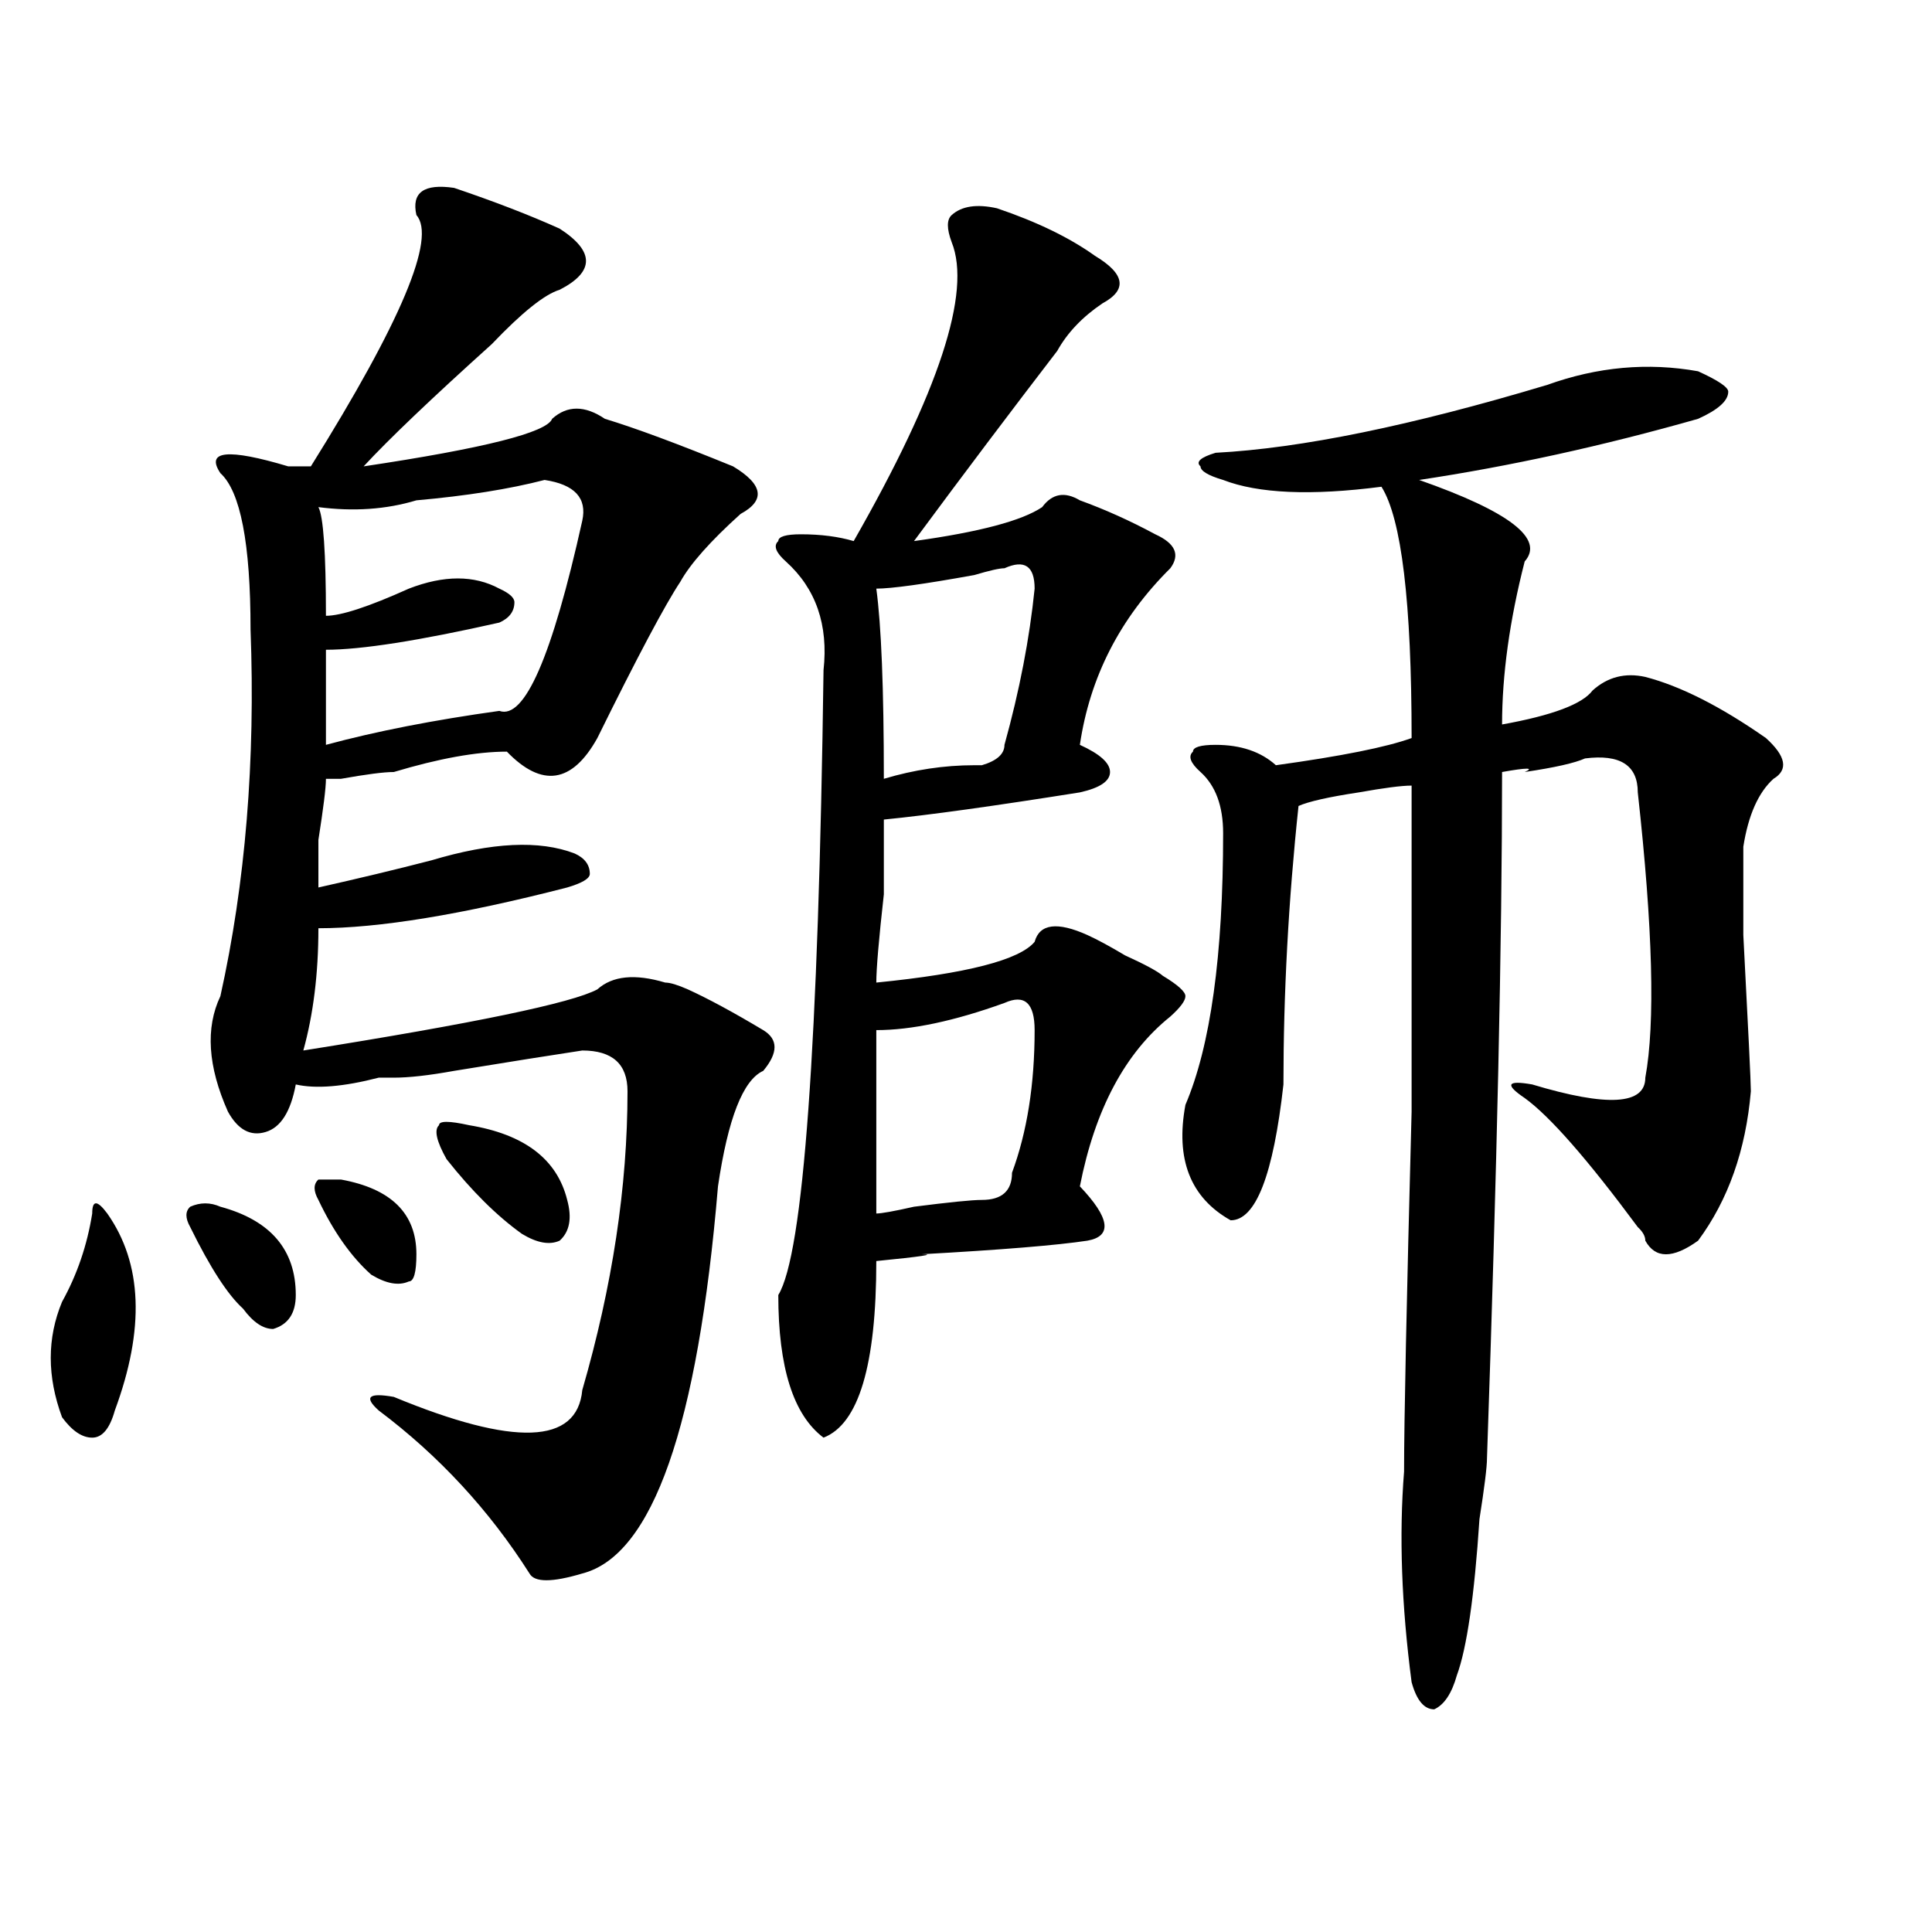
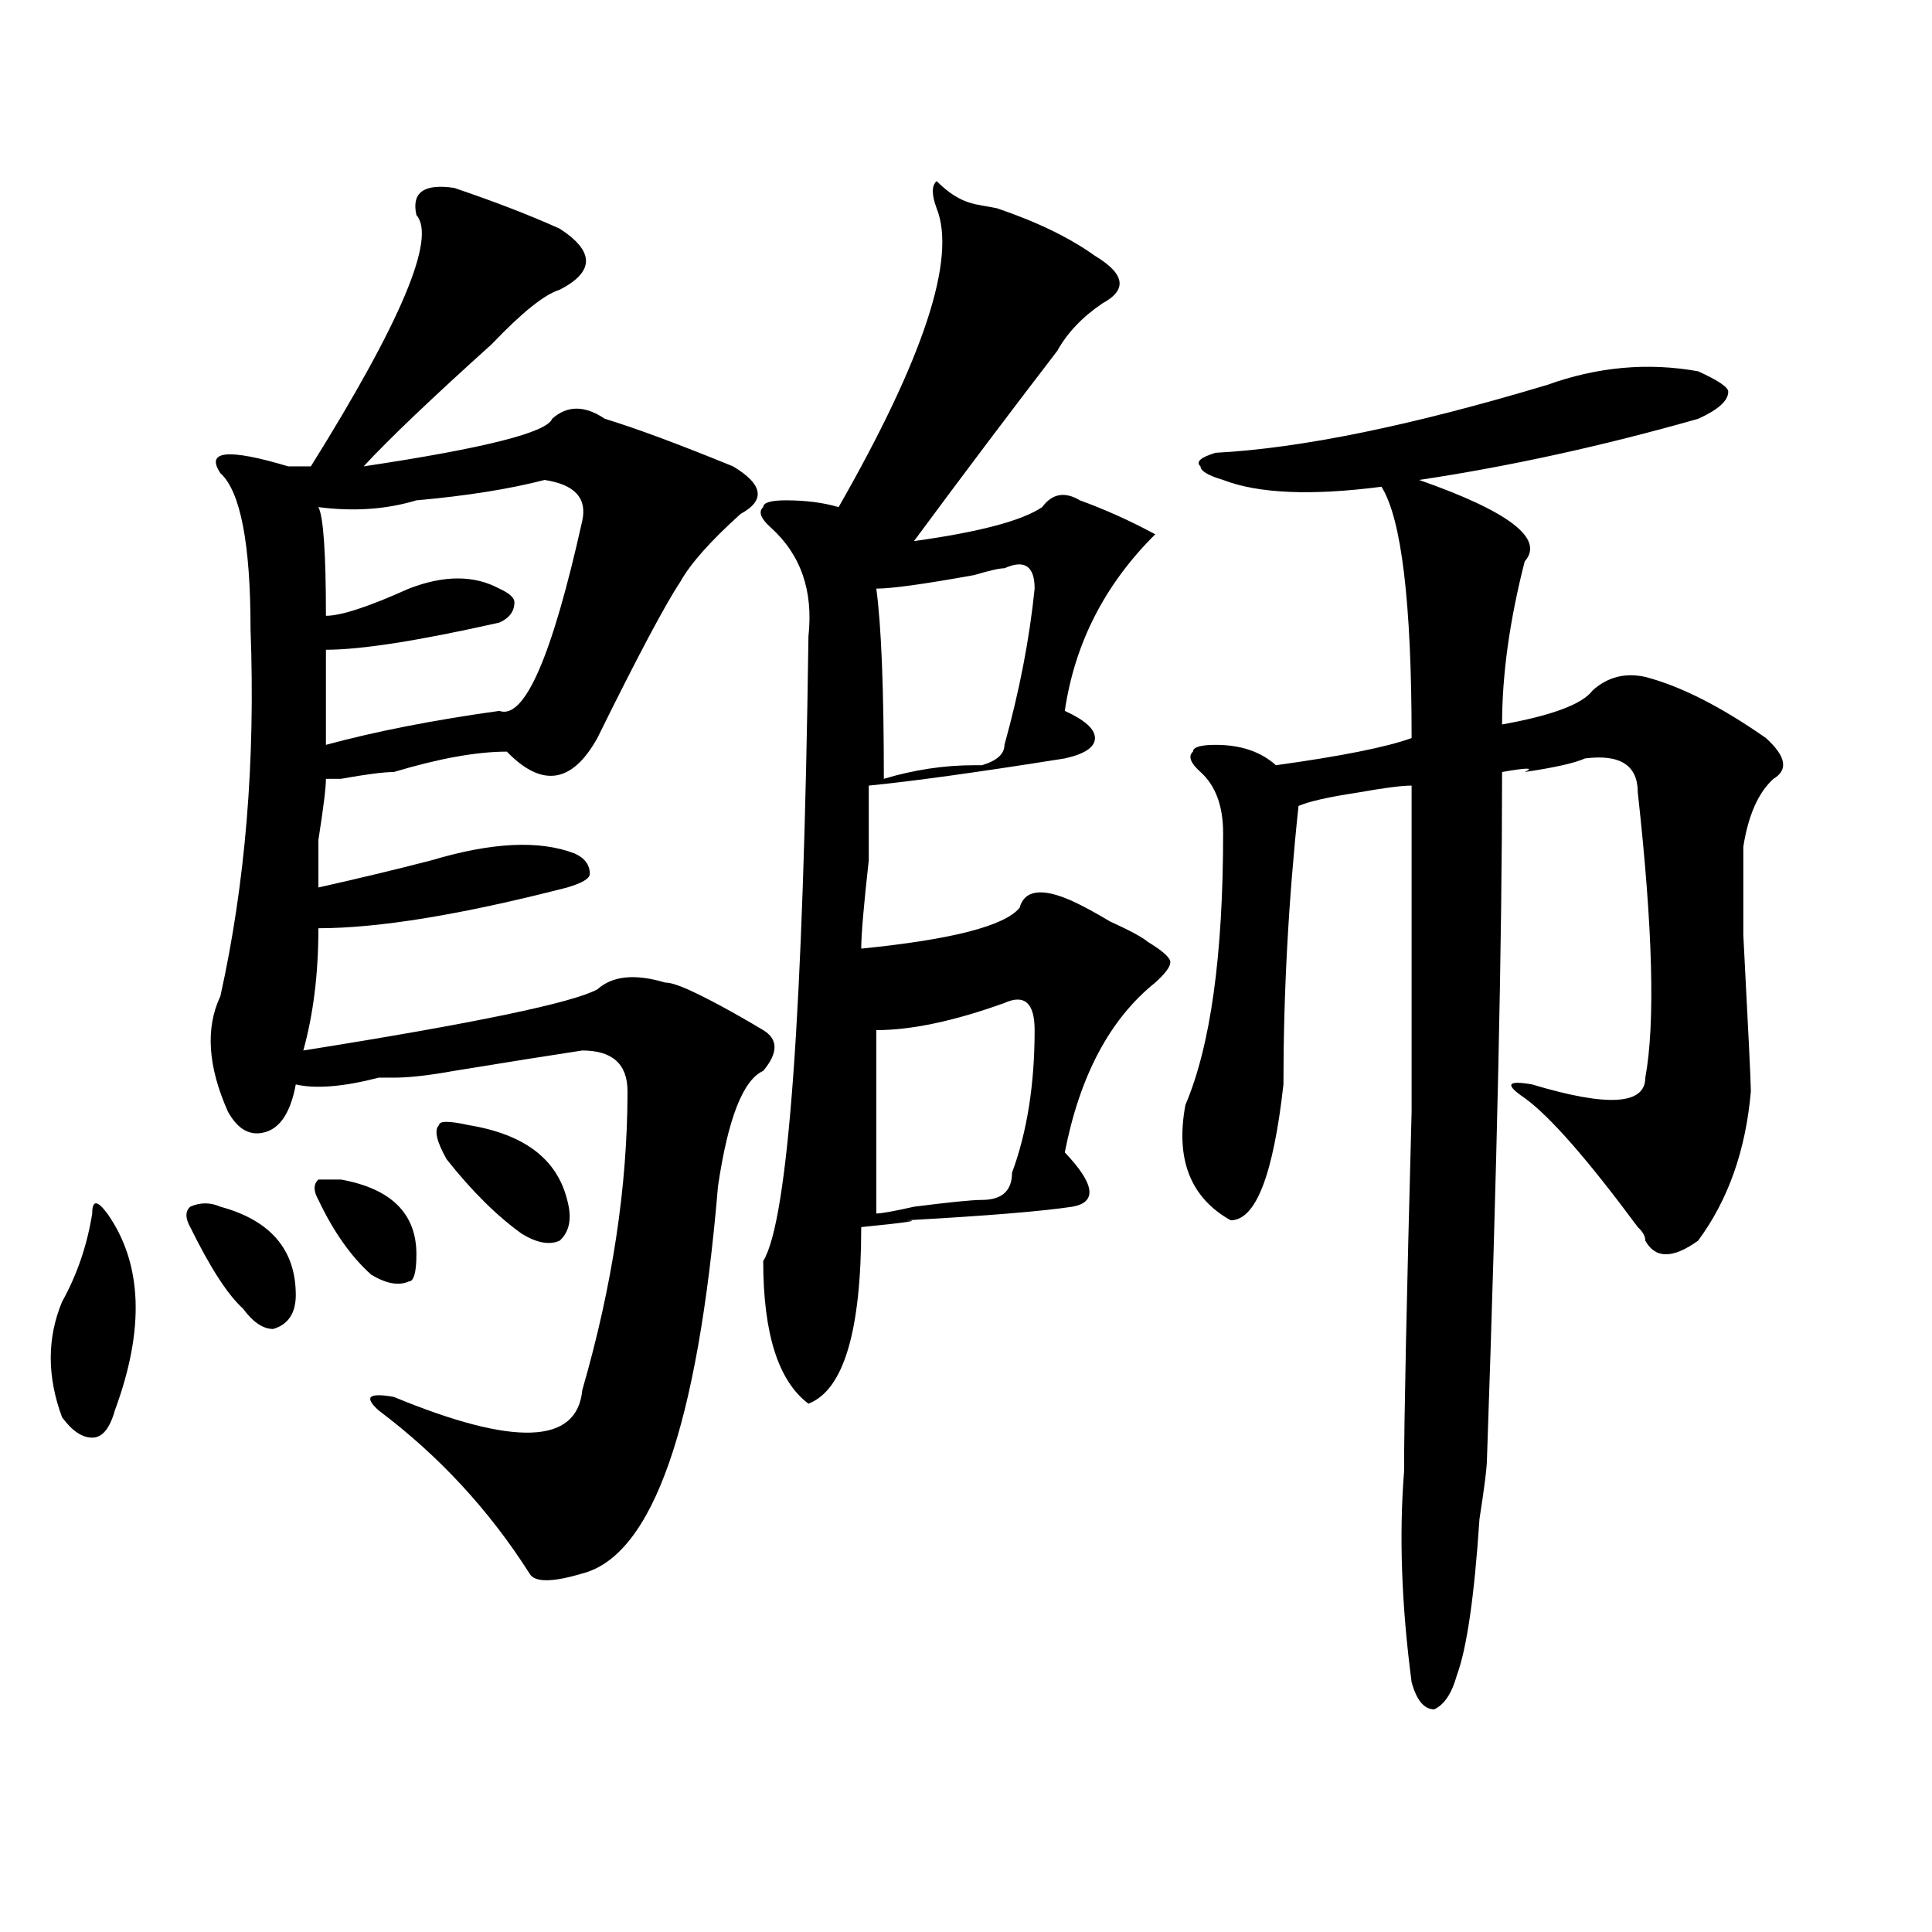
<svg xmlns="http://www.w3.org/2000/svg" version="1.1" id="图层_1" x="0px" y="0px" width="1000px" height="1000px" viewBox="0 0 1000 1000" enable-background="new 0 0 1000 1000" xml:space="preserve">
-   <path d="M55.535,628.109c18.171,25.818,19.512,59.766,3.902,101.953c-2.622,9.393-6.524,14.063-11.707,14.063  c-5.243,0-10.427-3.516-15.609-10.547c-7.805-21.094-7.805-40.979,0-59.766c7.805-14.063,12.987-29.279,15.609-45.703  C47.73,621.078,50.292,621.078,55.535,628.109z M114.07,624.594c25.976,7.031,39.023,22.302,39.023,45.703  c0,9.393-3.902,15.271-11.707,17.578c-5.243,0-10.427-3.516-15.609-10.547c-7.805-7.031-16.95-21.094-27.316-42.188  c-2.622-4.669-2.622-8.185,0-10.547C103.644,622.286,108.827,622.286,114.07,624.594z M235.043,97.25  c20.792,7.031,39.023,14.063,54.633,21.094c18.171,11.755,18.171,22.302,0,31.641c-7.805,2.362-19.512,11.755-35.121,28.125  c-31.219,28.125-53.353,49.219-66.34,63.281c62.438-9.338,94.937-17.578,97.559-24.609c7.805-7.031,16.89-7.031,27.316,0  c15.609,4.724,37.683,12.909,66.34,24.609c15.609,9.393,16.89,17.578,3.902,24.609c-15.609,14.063-26.036,25.818-31.219,35.156  c-7.805,11.755-22.134,38.672-42.926,80.859c-13.048,23.456-28.657,25.818-46.828,7.031c-15.609,0-35.121,3.516-58.535,10.547  c-5.243,0-14.329,1.208-27.316,3.516h-7.805c0,4.724-1.341,15.271-3.902,31.641c0,14.063,0,22.302,0,24.609  c20.792-4.669,40.304-9.338,58.535-14.063c31.219-9.338,55.913-10.547,74.145-3.516c5.183,2.362,7.805,5.878,7.805,10.547  c0,2.362-3.902,4.724-11.707,7.031c-54.633,14.063-97.559,21.094-128.777,21.094c0,23.456-2.622,44.55-7.805,63.281  c88.413-14.063,139.144-24.609,152.191-31.641c7.805-7.031,19.512-8.185,35.121-3.516c2.562,0,6.464,1.208,11.707,3.516  c10.366,4.724,23.414,11.755,39.023,21.094c7.805,4.724,7.805,11.755,0,21.094c-10.427,4.724-18.231,24.609-23.414,59.766  c-10.427,124.255-33.841,191.052-70.242,200.391c-15.609,4.669-24.755,4.669-27.316,0c-20.853-32.794-46.828-60.919-78.047-84.375  c-7.805-7.031-5.243-9.338,7.805-7.031c62.438,25.818,94.937,24.609,97.559-3.516c15.609-53.888,23.414-105.469,23.414-154.688  c0-14.063-7.805-21.094-23.414-21.094c-15.609,2.362-37.743,5.878-66.34,10.547c-13.048,2.362-23.414,3.516-31.219,3.516  c-2.622,0-5.243,0-7.805,0c-18.231,4.724-32.56,5.878-42.926,3.516c-2.622,14.063-7.805,22.302-15.609,24.609  c-7.805,2.362-14.329-1.154-19.512-10.547c-10.427-23.401-11.707-43.341-3.902-59.766c12.987-58.557,18.171-121.838,15.609-189.844  c0-44.495-5.243-71.466-15.609-80.859c-7.805-11.7,3.902-12.854,35.121-3.516c5.183,0,9.085,0,11.707,0  c46.828-74.982,64.999-118.323,54.633-130.078C212.909,99.612,219.434,94.943,235.043,97.25z M176.508,610.531  c25.976,4.724,39.023,17.578,39.023,38.672c0,9.393-1.341,14.063-3.902,14.063c-5.243,2.362-11.707,1.208-19.512-3.516  c-10.427-9.338-19.512-22.247-27.316-38.672c-2.622-4.669-2.622-8.185,0-10.547H176.508z M281.871,248.422  c-18.231,4.724-40.364,8.24-66.34,10.547c-15.609,4.724-32.56,5.878-50.73,3.516c2.562,4.724,3.902,23.456,3.902,56.25  c7.805,0,22.073-4.669,42.926-14.063c18.171-7.031,33.78-7.031,46.828,0c5.183,2.362,7.805,4.724,7.805,7.031  c0,4.724-2.622,8.24-7.805,10.547c-41.646,9.393-71.583,14.063-89.754,14.063c0,11.755,0,28.125,0,49.219  c25.976-7.031,55.913-12.854,89.754-17.578c12.987,4.724,27.316-28.125,42.926-98.438  C303.944,257.815,297.48,250.784,281.871,248.422z M242.848,582.406c28.597,4.724,45.487,17.578,50.73,38.672  c2.562,9.393,1.28,16.425-3.902,21.094c-5.243,2.362-11.707,1.208-19.512-3.516c-13.048-9.338-26.036-22.247-39.023-38.672  c-5.243-9.338-6.524-15.216-3.902-17.578C227.238,580.099,232.421,580.099,242.848,582.406z M516.012,107.797  c20.792,7.031,37.683,15.271,50.73,24.609c15.609,9.393,16.89,17.578,3.902,24.609c-10.427,7.031-18.231,15.271-23.414,24.609  c-23.414,30.487-48.169,63.281-74.145,98.438c33.78-4.669,55.913-10.547,66.34-17.578c5.183-7.031,11.707-8.185,19.512-3.516  c12.987,4.724,25.976,10.547,39.023,17.578c10.366,4.724,12.987,10.547,7.805,17.578c-26.036,25.818-41.646,56.25-46.828,91.406  c10.366,4.724,15.609,9.393,15.609,14.063c0,4.724-5.243,8.24-15.609,10.547c-44.267,7.031-78.047,11.755-101.461,14.063  c0,4.724,0,17.578,0,38.672c-2.622,23.456-3.902,38.672-3.902,45.703c46.828-4.669,74.145-11.7,81.949-21.094  c2.562-9.338,11.707-10.547,27.316-3.516c5.183,2.362,11.707,5.878,19.512,10.547c10.366,4.724,16.89,8.24,19.512,10.547  c7.805,4.724,11.707,8.24,11.707,10.547c0,2.362-2.622,5.878-7.805,10.547c-23.414,18.787-39.023,48.065-46.828,87.891  c15.609,16.425,16.89,25.818,3.902,28.125c-15.609,2.362-44.267,4.724-85.852,7.031c7.805,0,0,1.208-23.414,3.516  c0,53.943-9.146,84.375-27.316,91.406c-15.609-11.7-23.414-36.31-23.414-73.828c12.987-21.094,20.792-128.87,23.414-323.438  c2.562-23.401-3.902-42.188-19.512-56.25c-5.243-4.669-6.524-8.185-3.902-10.547c0-2.307,3.902-3.516,11.707-3.516  c10.366,0,19.512,1.208,27.316,3.516c44.206-77.344,61.097-128.87,50.73-154.688c-2.622-7.031-2.622-11.7,0-14.063  C497.78,106.643,505.585,105.49,516.012,107.797z M519.914,294.125c-2.622,0-7.805,1.208-15.609,3.516  c-26.036,4.724-42.926,7.031-50.73,7.031c2.562,18.787,3.902,51.581,3.902,98.438c15.609-4.669,31.219-7.031,46.828-7.031h3.902  c7.805-2.307,11.707-5.823,11.707-10.547c7.805-28.125,12.987-55.042,15.609-80.859C535.523,292.971,530.28,289.456,519.914,294.125  z M519.914,519.125c-26.036,9.393-48.169,14.063-66.34,14.063c0,32.849,0,64.49,0,94.922c2.562,0,9.085-1.154,19.512-3.516  c18.171-2.307,29.878-3.516,35.121-3.516c10.366,0,15.609-4.669,15.609-14.063c7.805-21.094,11.707-45.703,11.707-73.828  C535.523,519.125,530.28,514.456,519.914,519.125z M800.883,199.203c25.976-9.338,52.011-11.7,78.047-7.031  c10.366,4.724,15.609,8.24,15.609,10.547c0,4.724-5.243,9.393-15.609,14.063c-49.45,14.063-97.559,24.609-144.387,31.641  c46.828,16.425,64.999,30.487,54.633,42.188c-7.805,30.487-11.707,58.612-11.707,84.375c25.976-4.669,41.585-10.547,46.828-17.578  c7.805-7.031,16.89-9.338,27.316-7.031c18.171,4.724,39.023,15.271,62.438,31.641c10.366,9.393,11.707,16.425,3.902,21.094  c-7.805,7.031-13.048,18.787-15.609,35.156c0,2.362,0,17.578,0,45.703c2.562,49.219,3.902,76.19,3.902,80.859  c-2.622,30.487-11.707,56.25-27.316,77.344c-13.048,9.393-22.134,9.393-27.316,0c0-2.307-1.341-4.669-3.902-7.031  c-26.036-35.156-45.548-57.404-58.535-66.797c-10.427-7.031-9.146-9.338,3.902-7.031c39.023,11.755,58.535,10.547,58.535-3.516  c5.183-28.125,3.902-77.344-3.902-147.656c0-14.063-9.146-19.885-27.316-17.578c-5.243,2.362-15.609,4.724-31.219,7.031  c5.183-2.307,1.28-2.307-11.707,0c0,86.737-2.622,205.115-7.805,355.078c0,4.724-1.341,15.271-3.902,31.641  c-2.622,39.825-6.524,66.797-11.707,80.859c-2.622,9.338-6.524,15.216-11.707,17.578c-5.243,0-9.146-4.724-11.707-14.063  c-5.243-39.88-6.524-76.135-3.902-108.984c0-25.763,1.28-87.891,3.902-186.328c0-89.044,0-145.294,0-168.75  c-5.243,0-14.329,1.208-27.316,3.516c-15.609,2.362-26.036,4.724-31.219,7.031c-5.243,49.219-7.805,97.284-7.805,144.141  c-5.243,46.912-14.329,70.313-27.316,70.313c-20.853-11.7-28.657-31.641-23.414-59.766c12.987-30.432,19.512-77.344,19.512-140.625  c0-14.063-3.902-24.609-11.707-31.641c-5.243-4.669-6.524-8.185-3.902-10.547c0-2.307,3.902-3.516,11.707-3.516  c12.987,0,23.414,3.516,31.219,10.547c33.78-4.669,57.194-9.338,70.242-14.063c0-70.313-5.243-113.654-15.609-130.078  c-36.462,4.724-63.778,3.516-81.949-3.516c-7.805-2.307-11.707-4.669-11.707-7.031c-2.622-2.307,0-4.669,7.805-7.031  C673.386,232.052,730.641,220.297,800.883,199.203z" />
+   <path d="M55.535,628.109c18.171,25.818,19.512,59.766,3.902,101.953c-2.622,9.393-6.524,14.063-11.707,14.063  c-5.243,0-10.427-3.516-15.609-10.547c-7.805-21.094-7.805-40.979,0-59.766c7.805-14.063,12.987-29.279,15.609-45.703  C47.73,621.078,50.292,621.078,55.535,628.109z M114.07,624.594c25.976,7.031,39.023,22.302,39.023,45.703  c0,9.393-3.902,15.271-11.707,17.578c-5.243,0-10.427-3.516-15.609-10.547c-7.805-7.031-16.95-21.094-27.316-42.188  c-2.622-4.669-2.622-8.185,0-10.547C103.644,622.286,108.827,622.286,114.07,624.594z M235.043,97.25  c20.792,7.031,39.023,14.063,54.633,21.094c18.171,11.755,18.171,22.302,0,31.641c-7.805,2.362-19.512,11.755-35.121,28.125  c-31.219,28.125-53.353,49.219-66.34,63.281c62.438-9.338,94.937-17.578,97.559-24.609c7.805-7.031,16.89-7.031,27.316,0  c15.609,4.724,37.683,12.909,66.34,24.609c15.609,9.393,16.89,17.578,3.902,24.609c-15.609,14.063-26.036,25.818-31.219,35.156  c-7.805,11.755-22.134,38.672-42.926,80.859c-13.048,23.456-28.657,25.818-46.828,7.031c-15.609,0-35.121,3.516-58.535,10.547  c-5.243,0-14.329,1.208-27.316,3.516h-7.805c0,4.724-1.341,15.271-3.902,31.641c0,14.063,0,22.302,0,24.609  c20.792-4.669,40.304-9.338,58.535-14.063c31.219-9.338,55.913-10.547,74.145-3.516c5.183,2.362,7.805,5.878,7.805,10.547  c0,2.362-3.902,4.724-11.707,7.031c-54.633,14.063-97.559,21.094-128.777,21.094c0,23.456-2.622,44.55-7.805,63.281  c88.413-14.063,139.144-24.609,152.191-31.641c7.805-7.031,19.512-8.185,35.121-3.516c2.562,0,6.464,1.208,11.707,3.516  c10.366,4.724,23.414,11.755,39.023,21.094c7.805,4.724,7.805,11.755,0,21.094c-10.427,4.724-18.231,24.609-23.414,59.766  c-10.427,124.255-33.841,191.052-70.242,200.391c-15.609,4.669-24.755,4.669-27.316,0c-20.853-32.794-46.828-60.919-78.047-84.375  c-7.805-7.031-5.243-9.338,7.805-7.031c62.438,25.818,94.937,24.609,97.559-3.516c15.609-53.888,23.414-105.469,23.414-154.688  c0-14.063-7.805-21.094-23.414-21.094c-15.609,2.362-37.743,5.878-66.34,10.547c-13.048,2.362-23.414,3.516-31.219,3.516  c-2.622,0-5.243,0-7.805,0c-18.231,4.724-32.56,5.878-42.926,3.516c-2.622,14.063-7.805,22.302-15.609,24.609  c-7.805,2.362-14.329-1.154-19.512-10.547c-10.427-23.401-11.707-43.341-3.902-59.766c12.987-58.557,18.171-121.838,15.609-189.844  c0-44.495-5.243-71.466-15.609-80.859c-7.805-11.7,3.902-12.854,35.121-3.516c5.183,0,9.085,0,11.707,0  c46.828-74.982,64.999-118.323,54.633-130.078C212.909,99.612,219.434,94.943,235.043,97.25z M176.508,610.531  c25.976,4.724,39.023,17.578,39.023,38.672c0,9.393-1.341,14.063-3.902,14.063c-5.243,2.362-11.707,1.208-19.512-3.516  c-10.427-9.338-19.512-22.247-27.316-38.672c-2.622-4.669-2.622-8.185,0-10.547H176.508z M281.871,248.422  c-18.231,4.724-40.364,8.24-66.34,10.547c-15.609,4.724-32.56,5.878-50.73,3.516c2.562,4.724,3.902,23.456,3.902,56.25  c7.805,0,22.073-4.669,42.926-14.063c18.171-7.031,33.78-7.031,46.828,0c5.183,2.362,7.805,4.724,7.805,7.031  c0,4.724-2.622,8.24-7.805,10.547c-41.646,9.393-71.583,14.063-89.754,14.063c0,11.755,0,28.125,0,49.219  c25.976-7.031,55.913-12.854,89.754-17.578c12.987,4.724,27.316-28.125,42.926-98.438  C303.944,257.815,297.48,250.784,281.871,248.422z M242.848,582.406c28.597,4.724,45.487,17.578,50.73,38.672  c2.562,9.393,1.28,16.425-3.902,21.094c-5.243,2.362-11.707,1.208-19.512-3.516c-13.048-9.338-26.036-22.247-39.023-38.672  c-5.243-9.338-6.524-15.216-3.902-17.578C227.238,580.099,232.421,580.099,242.848,582.406z M516.012,107.797  c20.792,7.031,37.683,15.271,50.73,24.609c15.609,9.393,16.89,17.578,3.902,24.609c-10.427,7.031-18.231,15.271-23.414,24.609  c-23.414,30.487-48.169,63.281-74.145,98.438c33.78-4.669,55.913-10.547,66.34-17.578c5.183-7.031,11.707-8.185,19.512-3.516  c12.987,4.724,25.976,10.547,39.023,17.578c-26.036,25.818-41.646,56.25-46.828,91.406  c10.366,4.724,15.609,9.393,15.609,14.063c0,4.724-5.243,8.24-15.609,10.547c-44.267,7.031-78.047,11.755-101.461,14.063  c0,4.724,0,17.578,0,38.672c-2.622,23.456-3.902,38.672-3.902,45.703c46.828-4.669,74.145-11.7,81.949-21.094  c2.562-9.338,11.707-10.547,27.316-3.516c5.183,2.362,11.707,5.878,19.512,10.547c10.366,4.724,16.89,8.24,19.512,10.547  c7.805,4.724,11.707,8.24,11.707,10.547c0,2.362-2.622,5.878-7.805,10.547c-23.414,18.787-39.023,48.065-46.828,87.891  c15.609,16.425,16.89,25.818,3.902,28.125c-15.609,2.362-44.267,4.724-85.852,7.031c7.805,0,0,1.208-23.414,3.516  c0,53.943-9.146,84.375-27.316,91.406c-15.609-11.7-23.414-36.31-23.414-73.828c12.987-21.094,20.792-128.87,23.414-323.438  c2.562-23.401-3.902-42.188-19.512-56.25c-5.243-4.669-6.524-8.185-3.902-10.547c0-2.307,3.902-3.516,11.707-3.516  c10.366,0,19.512,1.208,27.316,3.516c44.206-77.344,61.097-128.87,50.73-154.688c-2.622-7.031-2.622-11.7,0-14.063  C497.78,106.643,505.585,105.49,516.012,107.797z M519.914,294.125c-2.622,0-7.805,1.208-15.609,3.516  c-26.036,4.724-42.926,7.031-50.73,7.031c2.562,18.787,3.902,51.581,3.902,98.438c15.609-4.669,31.219-7.031,46.828-7.031h3.902  c7.805-2.307,11.707-5.823,11.707-10.547c7.805-28.125,12.987-55.042,15.609-80.859C535.523,292.971,530.28,289.456,519.914,294.125  z M519.914,519.125c-26.036,9.393-48.169,14.063-66.34,14.063c0,32.849,0,64.49,0,94.922c2.562,0,9.085-1.154,19.512-3.516  c18.171-2.307,29.878-3.516,35.121-3.516c10.366,0,15.609-4.669,15.609-14.063c7.805-21.094,11.707-45.703,11.707-73.828  C535.523,519.125,530.28,514.456,519.914,519.125z M800.883,199.203c25.976-9.338,52.011-11.7,78.047-7.031  c10.366,4.724,15.609,8.24,15.609,10.547c0,4.724-5.243,9.393-15.609,14.063c-49.45,14.063-97.559,24.609-144.387,31.641  c46.828,16.425,64.999,30.487,54.633,42.188c-7.805,30.487-11.707,58.612-11.707,84.375c25.976-4.669,41.585-10.547,46.828-17.578  c7.805-7.031,16.89-9.338,27.316-7.031c18.171,4.724,39.023,15.271,62.438,31.641c10.366,9.393,11.707,16.425,3.902,21.094  c-7.805,7.031-13.048,18.787-15.609,35.156c0,2.362,0,17.578,0,45.703c2.562,49.219,3.902,76.19,3.902,80.859  c-2.622,30.487-11.707,56.25-27.316,77.344c-13.048,9.393-22.134,9.393-27.316,0c0-2.307-1.341-4.669-3.902-7.031  c-26.036-35.156-45.548-57.404-58.535-66.797c-10.427-7.031-9.146-9.338,3.902-7.031c39.023,11.755,58.535,10.547,58.535-3.516  c5.183-28.125,3.902-77.344-3.902-147.656c0-14.063-9.146-19.885-27.316-17.578c-5.243,2.362-15.609,4.724-31.219,7.031  c5.183-2.307,1.28-2.307-11.707,0c0,86.737-2.622,205.115-7.805,355.078c0,4.724-1.341,15.271-3.902,31.641  c-2.622,39.825-6.524,66.797-11.707,80.859c-2.622,9.338-6.524,15.216-11.707,17.578c-5.243,0-9.146-4.724-11.707-14.063  c-5.243-39.88-6.524-76.135-3.902-108.984c0-25.763,1.28-87.891,3.902-186.328c0-89.044,0-145.294,0-168.75  c-5.243,0-14.329,1.208-27.316,3.516c-15.609,2.362-26.036,4.724-31.219,7.031c-5.243,49.219-7.805,97.284-7.805,144.141  c-5.243,46.912-14.329,70.313-27.316,70.313c-20.853-11.7-28.657-31.641-23.414-59.766c12.987-30.432,19.512-77.344,19.512-140.625  c0-14.063-3.902-24.609-11.707-31.641c-5.243-4.669-6.524-8.185-3.902-10.547c0-2.307,3.902-3.516,11.707-3.516  c12.987,0,23.414,3.516,31.219,10.547c33.78-4.669,57.194-9.338,70.242-14.063c0-70.313-5.243-113.654-15.609-130.078  c-36.462,4.724-63.778,3.516-81.949-3.516c-7.805-2.307-11.707-4.669-11.707-7.031c-2.622-2.307,0-4.669,7.805-7.031  C673.386,232.052,730.641,220.297,800.883,199.203z" />
</svg>